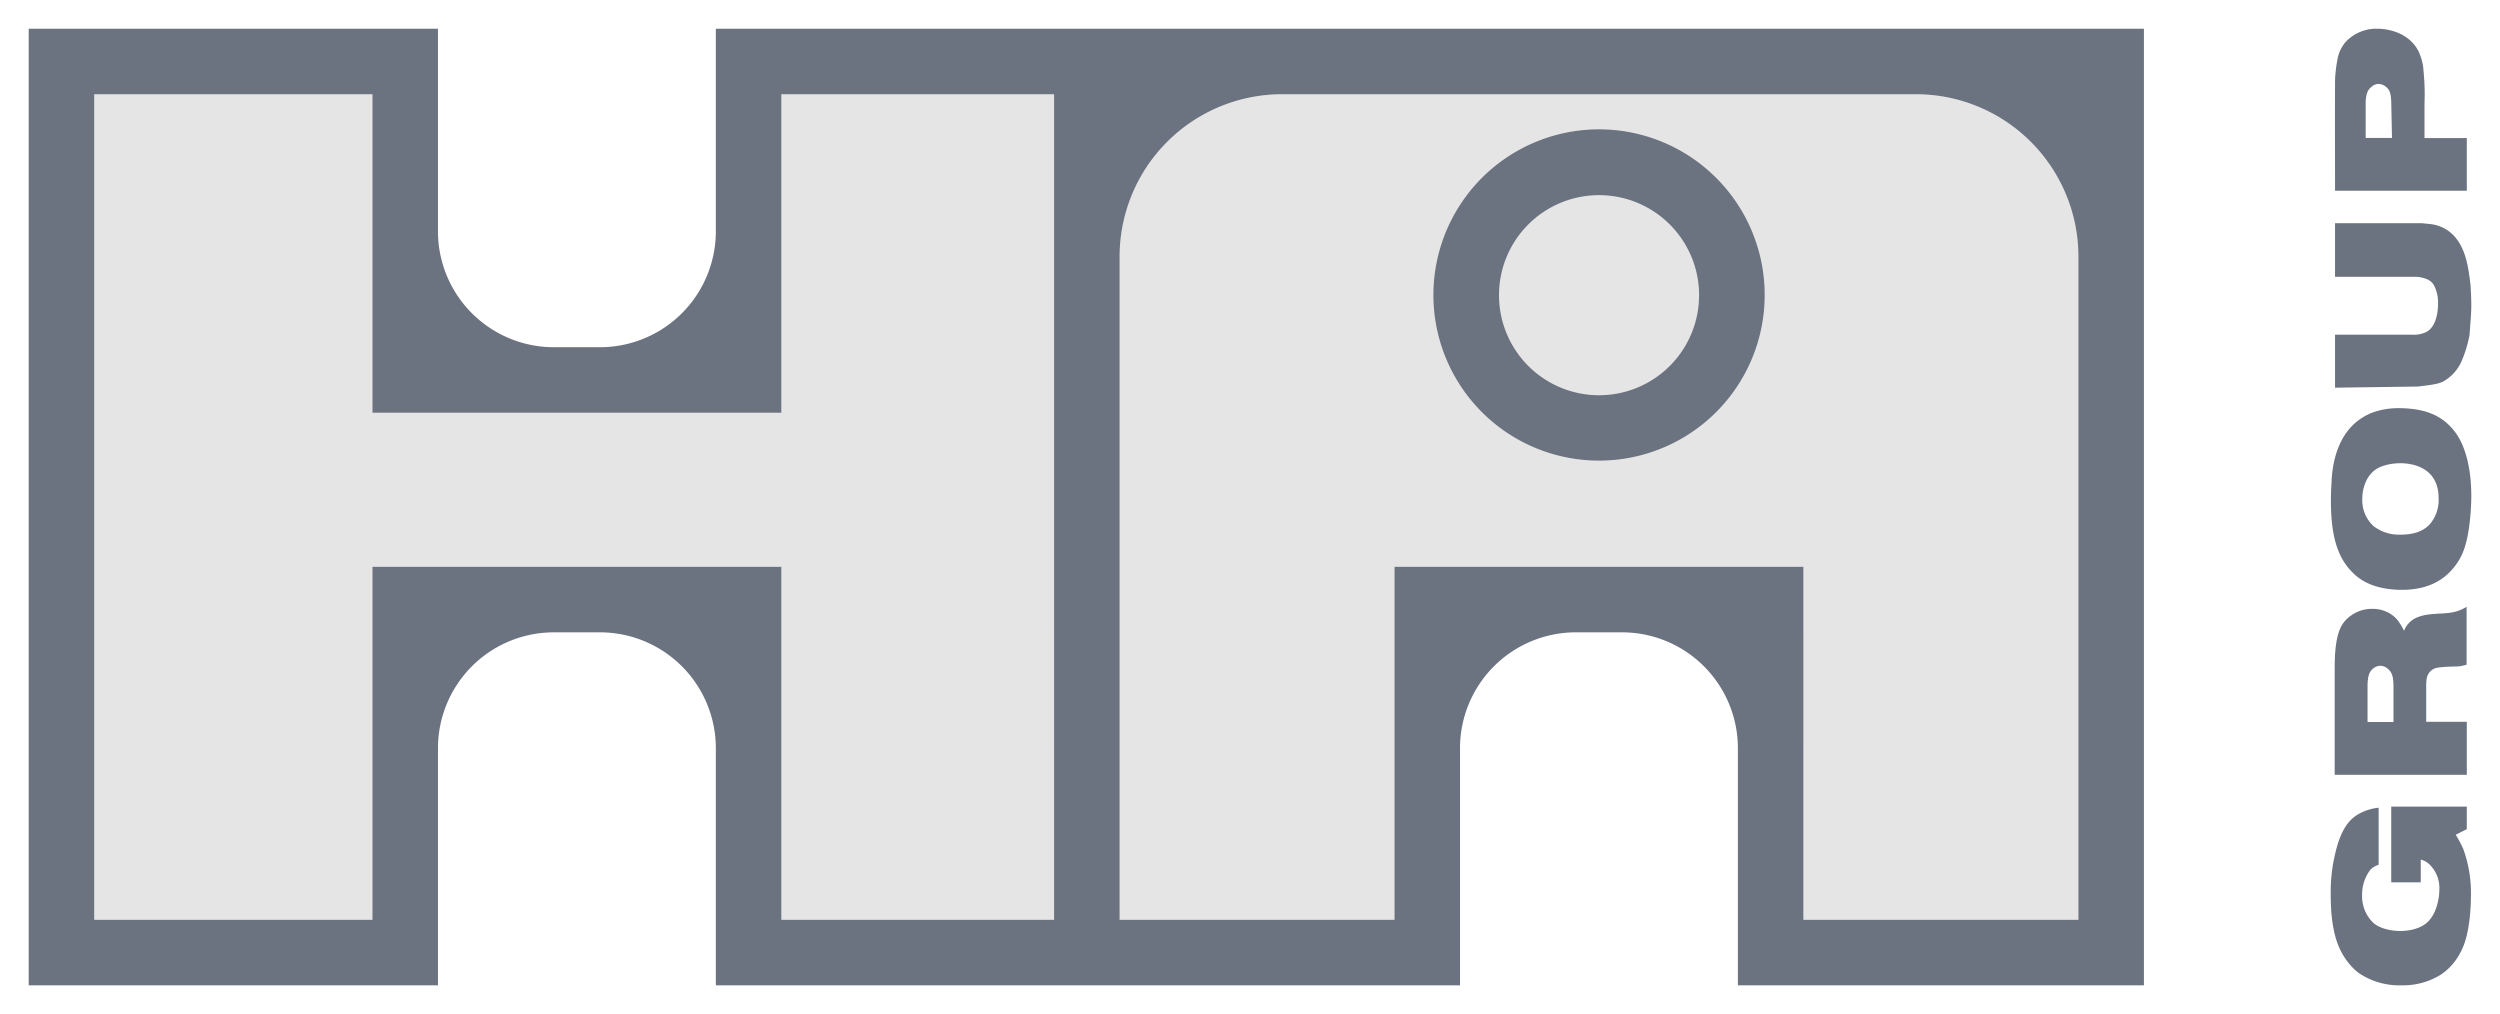
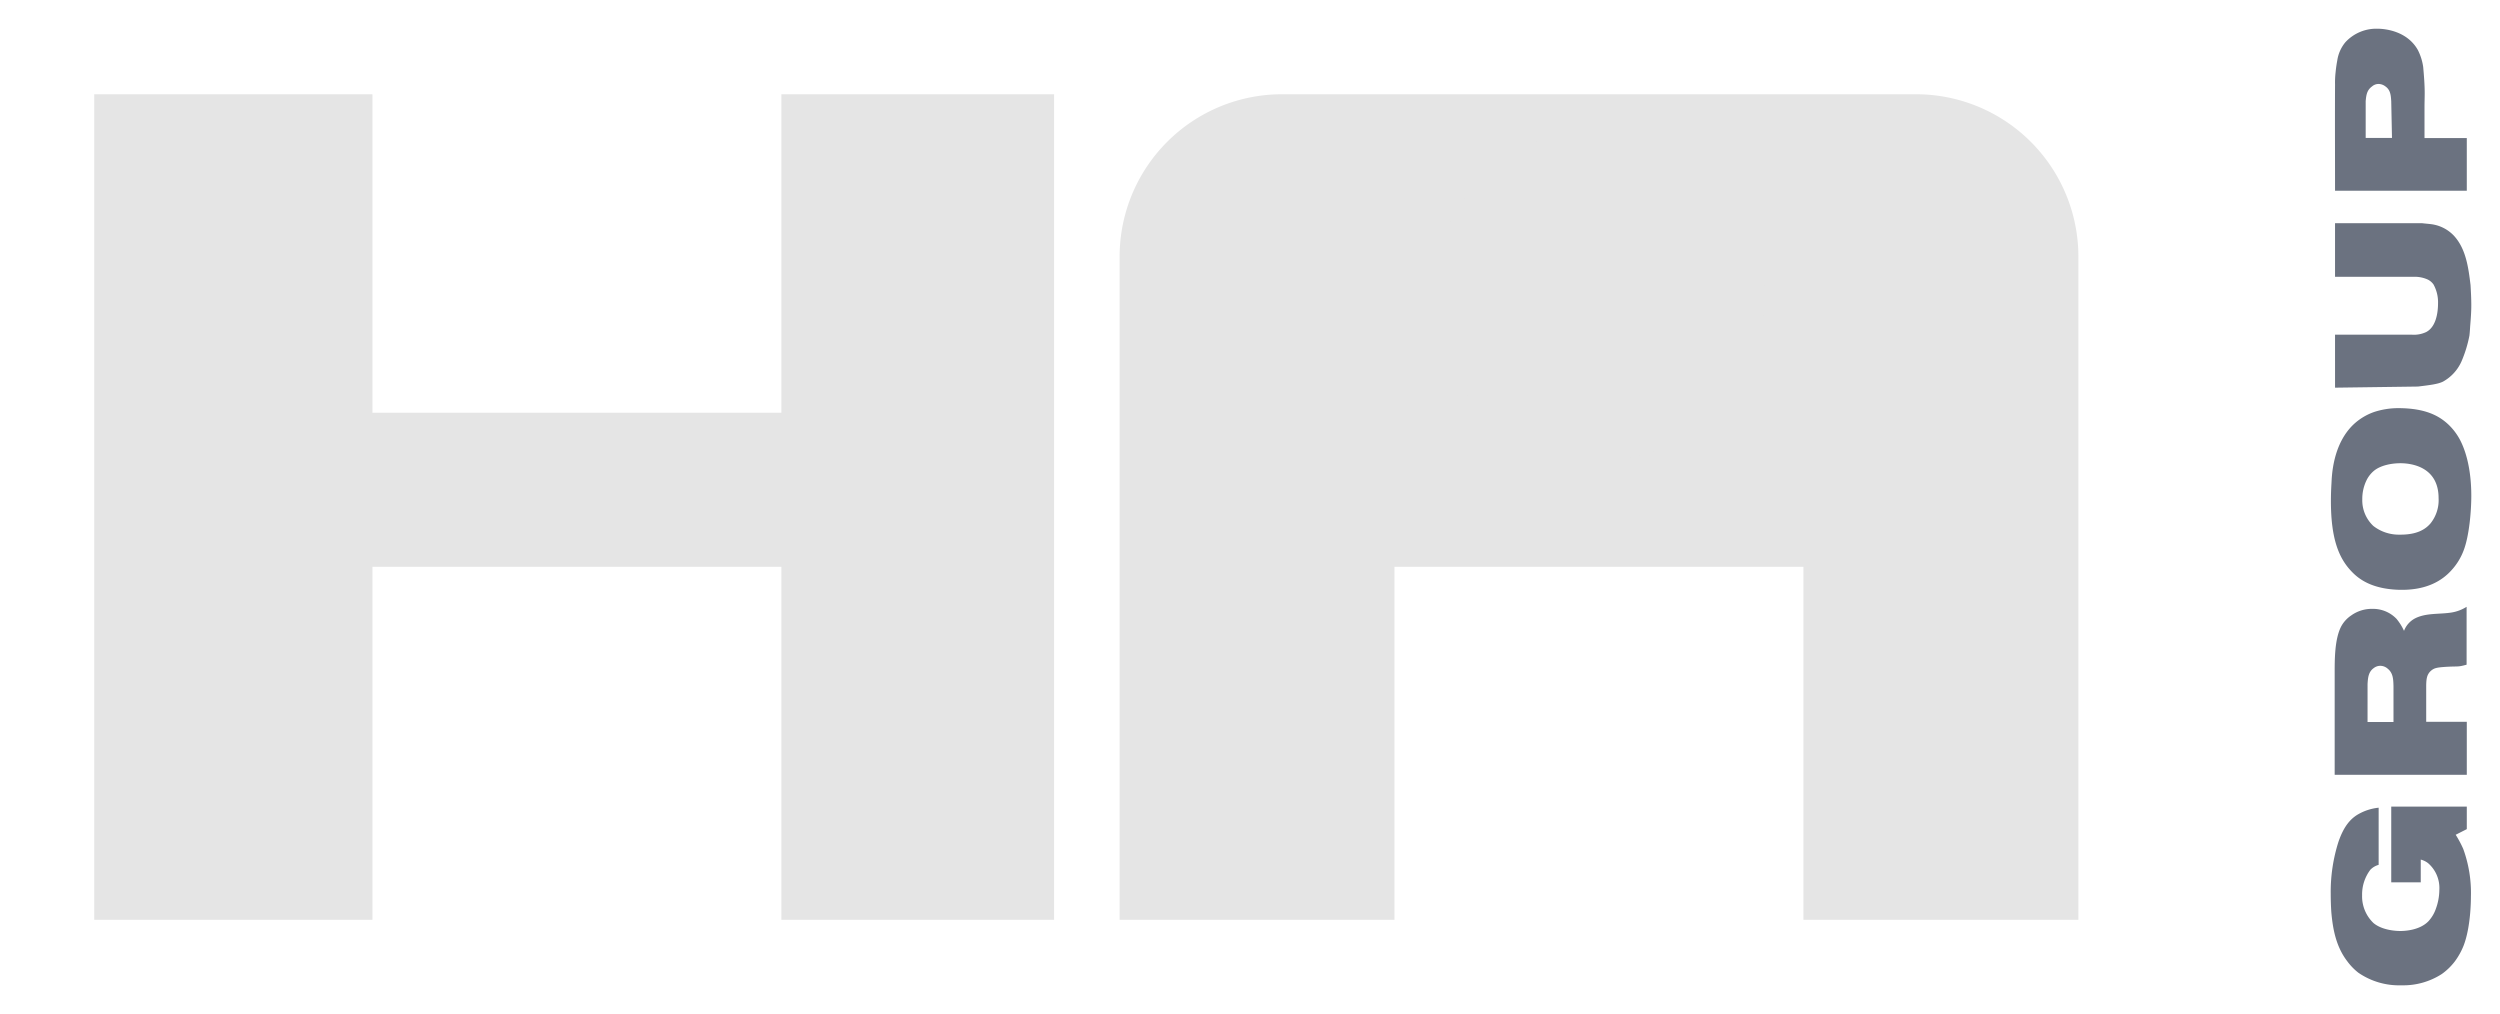
<svg xmlns="http://www.w3.org/2000/svg" class="mx-auto h-24 w-auto py-3 sm:mx-0 lg:w-40 lg:py-5" id="svg4619" version="1.1" viewBox="-6.503 -6.503 566.48 229.776">
  <defs id="defs4616" />
  <path d="m 529.542,24.745 v -8.347 c 0.127,-1.32 0.254,-2.47 1.447,-3.322 a 2.215,2.215 0 0 1 1.49,-0.553 2.622,2.622 0 0 1 1.533,0.553 c 1.15,0.81 1.234,2.002 1.32,3.365 l 0.17,8.304 z m 13.328,-7.026 c 0,-1.022 0.043,-2.087 0.043,-3.109 0,-2.044 -0.172,-4.003 -0.342,-5.961 a 12.351,12.351 0 0 0 -1.191,-3.791 c -2.471,-4.428 -7.623,-4.853 -9.156,-4.853 a 9.518,9.518 0 0 0 -7.283,3.065 8.351,8.351 0 0 0 -1.83,4.088 q -0.255,1.342 -0.383,2.684 a 20.513,20.513 0 0 0 -0.129,2.81 c -0.041,7.963 0,15.969 0,24.061 h 29.854 v -11.925 h -9.582 z m -20.272,63.622 18.781,-0.256 c 2.853,-0.341 4.514,-0.554 5.664,-1.107 a 9.752,9.752 0 0 0 4.174,-4.514 28.215,28.215 0 0 0 1.83,-5.919 c 0.086,-0.725 0.127,-1.406 0.17,-2.13 0.129,-1.575 0.256,-3.151 0.256,-4.769 0,-1.533 -0.086,-3.024 -0.17,-4.557 -0.469,-3.79 -0.98,-8.135 -3.748,-11.157 a 8.558,8.558 0 0 0 -5.195,-2.641 c -0.639,-0.086 -1.32,-0.127 -2.002,-0.213 h -19.76 v 12.137 h 17.93 a 7.107,7.107 0 0 1 3.107,0.639 3.435,3.435 0 0 1 1.279,1.107 8.327,8.327 0 0 1 1.022,4.259 c 0,2.172 -0.469,5.366 -2.684,6.515 a 6.452,6.452 0 0 1 -3.236,0.598 h -17.418 z m 14.693,33.301 a 9.377,9.377 0 0 1 -6.004,-1.959 7.956,7.956 0 0 1 -2.514,-6.047 9.63,9.63 0 0 1 0.895,-4.173 6.568,6.568 0 0 1 1.66,-2.215 c 1.533,-1.32 4.088,-1.788 6.09,-1.788 2.342,0 8.645,0.723 8.645,7.92 a 8.431,8.431 0 0 1 -1.789,5.664 c -1.105,1.319 -3.022,2.641 -6.982,2.598 m -0.768,12.476 c 6.814,0.342 10.434,-2.171 12.436,-4.386 a 13.811,13.811 0 0 0 2.811,-4.599 c 1.234,-3.279 1.703,-8.816 1.703,-12.266 0,-6.6 -1.49,-10.986 -2.938,-13.37 a 13.473,13.473 0 0 0 -2.258,-2.812 c -2.002,-1.874 -5.025,-3.662 -11.156,-3.705 a 17.653,17.653 0 0 0 -5.621,0.853 13.143,13.143 0 0 0 -4.728,2.853 c -4.727,4.514 -4.897,11.668 -4.983,13.329 -0.084,1.363 -0.127,2.683 -0.127,4.046 0,8.601 1.83,12.903 4.6,15.842 1.703,1.831 4.555,3.917 10.262,4.215 m -6.559,21.378 c 0.086,-1.49 0.213,-2.768 1.406,-3.619 a 2.422,2.422 0 0 1 1.49,-0.512 2.554,2.554 0 0 1 1.703,0.682 c 1.193,0.98 1.236,2.385 1.277,3.918 v 8.134 h -5.877 z m -7.451,20.568 h 29.938 v -12.009 h -9.199 v -8.346 c 0.043,-1.363 0.129,-2.429 1.15,-3.279 0.682,-0.554 1.277,-0.682 2.981,-0.81 3.236,-0.213 2.853,0.087 5.025,-0.511 v -13.116 a 9.101,9.101 0 0 1 -3.322,1.278 c -2.768,0.468 -5.834,0.042 -8.389,1.362 a 5.326,5.326 0 0 0 -2.471,2.811 12.066,12.066 0 0 0 -1.703,-2.725 7.354,7.354 0 0 0 -5.408,-2.257 7.989,7.989 0 0 0 -4.854,1.489 6.951,6.951 0 0 0 -2.215,2.386 c -1.576,2.896 -1.533,7.75 -1.533,11.028 z m 9.965,7.452 a 11.71,11.71 0 0 0 -4.856,1.618 c -1.49,0.937 -3.023,2.513 -4.258,6.133 a 37.395,37.395 0 0 0 -1.746,11.711 q 0,2.043 0.127,4.088 c 0.342,4.045 1.107,7.963 3.619,11.242 a 13.224,13.224 0 0 0 2.514,2.598 16.272,16.272 0 0 0 9.795,2.853 16.078,16.078 0 0 0 9.113,-2.556 13.721,13.721 0 0 0 2.981,-2.896 15.727,15.727 0 0 0 1.959,-3.534 c 1.619,-4.174 1.66,-10.221 1.66,-11.115 a 29.155,29.155 0 0 0 -1.746,-10.816 25.394,25.394 0 0 0 -1.703,-3.194 l 2.514,-1.277 V 176.261 H 535.333 v 17.162 h 6.686 v -5.152 a 4.61,4.61 0 0 1 1.66,0.809 7.456,7.456 0 0 1 2.555,6.048 12.711,12.711 0 0 1 -0.809,4.344 8.021,8.021 0 0 1 -1.66,2.768 c -2.045,2.129 -5.58,2.214 -6.389,2.214 -0.682,0 -4.002,-0.085 -6.047,-1.789 a 8.348,8.348 0 0 1 -2.598,-6.302 9.285,9.285 0 0 1 1.873,-5.792 4.179,4.179 0 0 1 1.875,-1.106 z" style="fill:#6B7280" id="path4570" />
  <path id="polygon4573" d="M 283.998,14.854 A 36.806,36.806 0 0 0 247.193,51.66 V 201.91 h 62.279 v -79.98 h 92.662 v 79.98 h 62.309 V 51.66 A 36.806,36.806 0 0 0 427.641,14.854 Z m -269.15,0.002 V 201.91 h 63.041 v -79.98 h 92.66 v 79.98 h 61.795 V 14.856 H 170.549 V 87.022 H 77.889 V 14.856 Z" style="fill:#e5e5e5" />
  <path d="m 393.36,60.368 a 37.531,37.531 0 1 0 -37.531,37.499 37.515,37.515 0 0 0 37.531,-37.499" style="fill:#e5e5e5" id="path4578" />
-   <path d="m 464.444,201.911 h -62.31 V 121.93 h -92.658 v 79.981 h -62.283 V 51.659 a 36.804,36.804 0 0 1 36.804,-36.805 h 143.643 a 36.805,36.805 0 0 1 36.805,36.805 z M 155.7,0.006 V 45.907 a 26.265,26.265 0 0 1 -26.265,26.266 H 119.002 A 26.265,26.265 0 0 1 92.737,45.907 V 0.006 H 0 V 216.76 H 92.737 V 163.043 A 26.265,26.265 0 0 1 119.002,136.779 h 10.433 a 26.264,26.264 0 0 1 26.265,26.265 V 216.76 h 168.624 v -53.717 a 26.265,26.265 0 0 1 26.266,-26.265 h 10.432 a 26.265,26.265 0 0 1 26.266,26.265 V 216.76 H 479.292 V 0.006 Z M 14.848,14.855 H 77.889 V 87.021 H 170.548 V 14.855 h 61.796 V 201.911 H 170.548 V 121.93 H 77.889 v 79.981 H 14.848 Z" style="fill:#6B7280" id="path4583" />
-   <path d="m 318.298,60.368 a 37.53,37.53 0 1 1 37.531,37.499 37.515,37.515 0 0 1 -37.531,-37.499 m 14.861,0 a 22.67,22.67 0 1 0 22.67,-22.651 22.659,22.659 0 0 0 -22.67,22.651" style="fill:#6B7280" id="path4585" />
</svg>